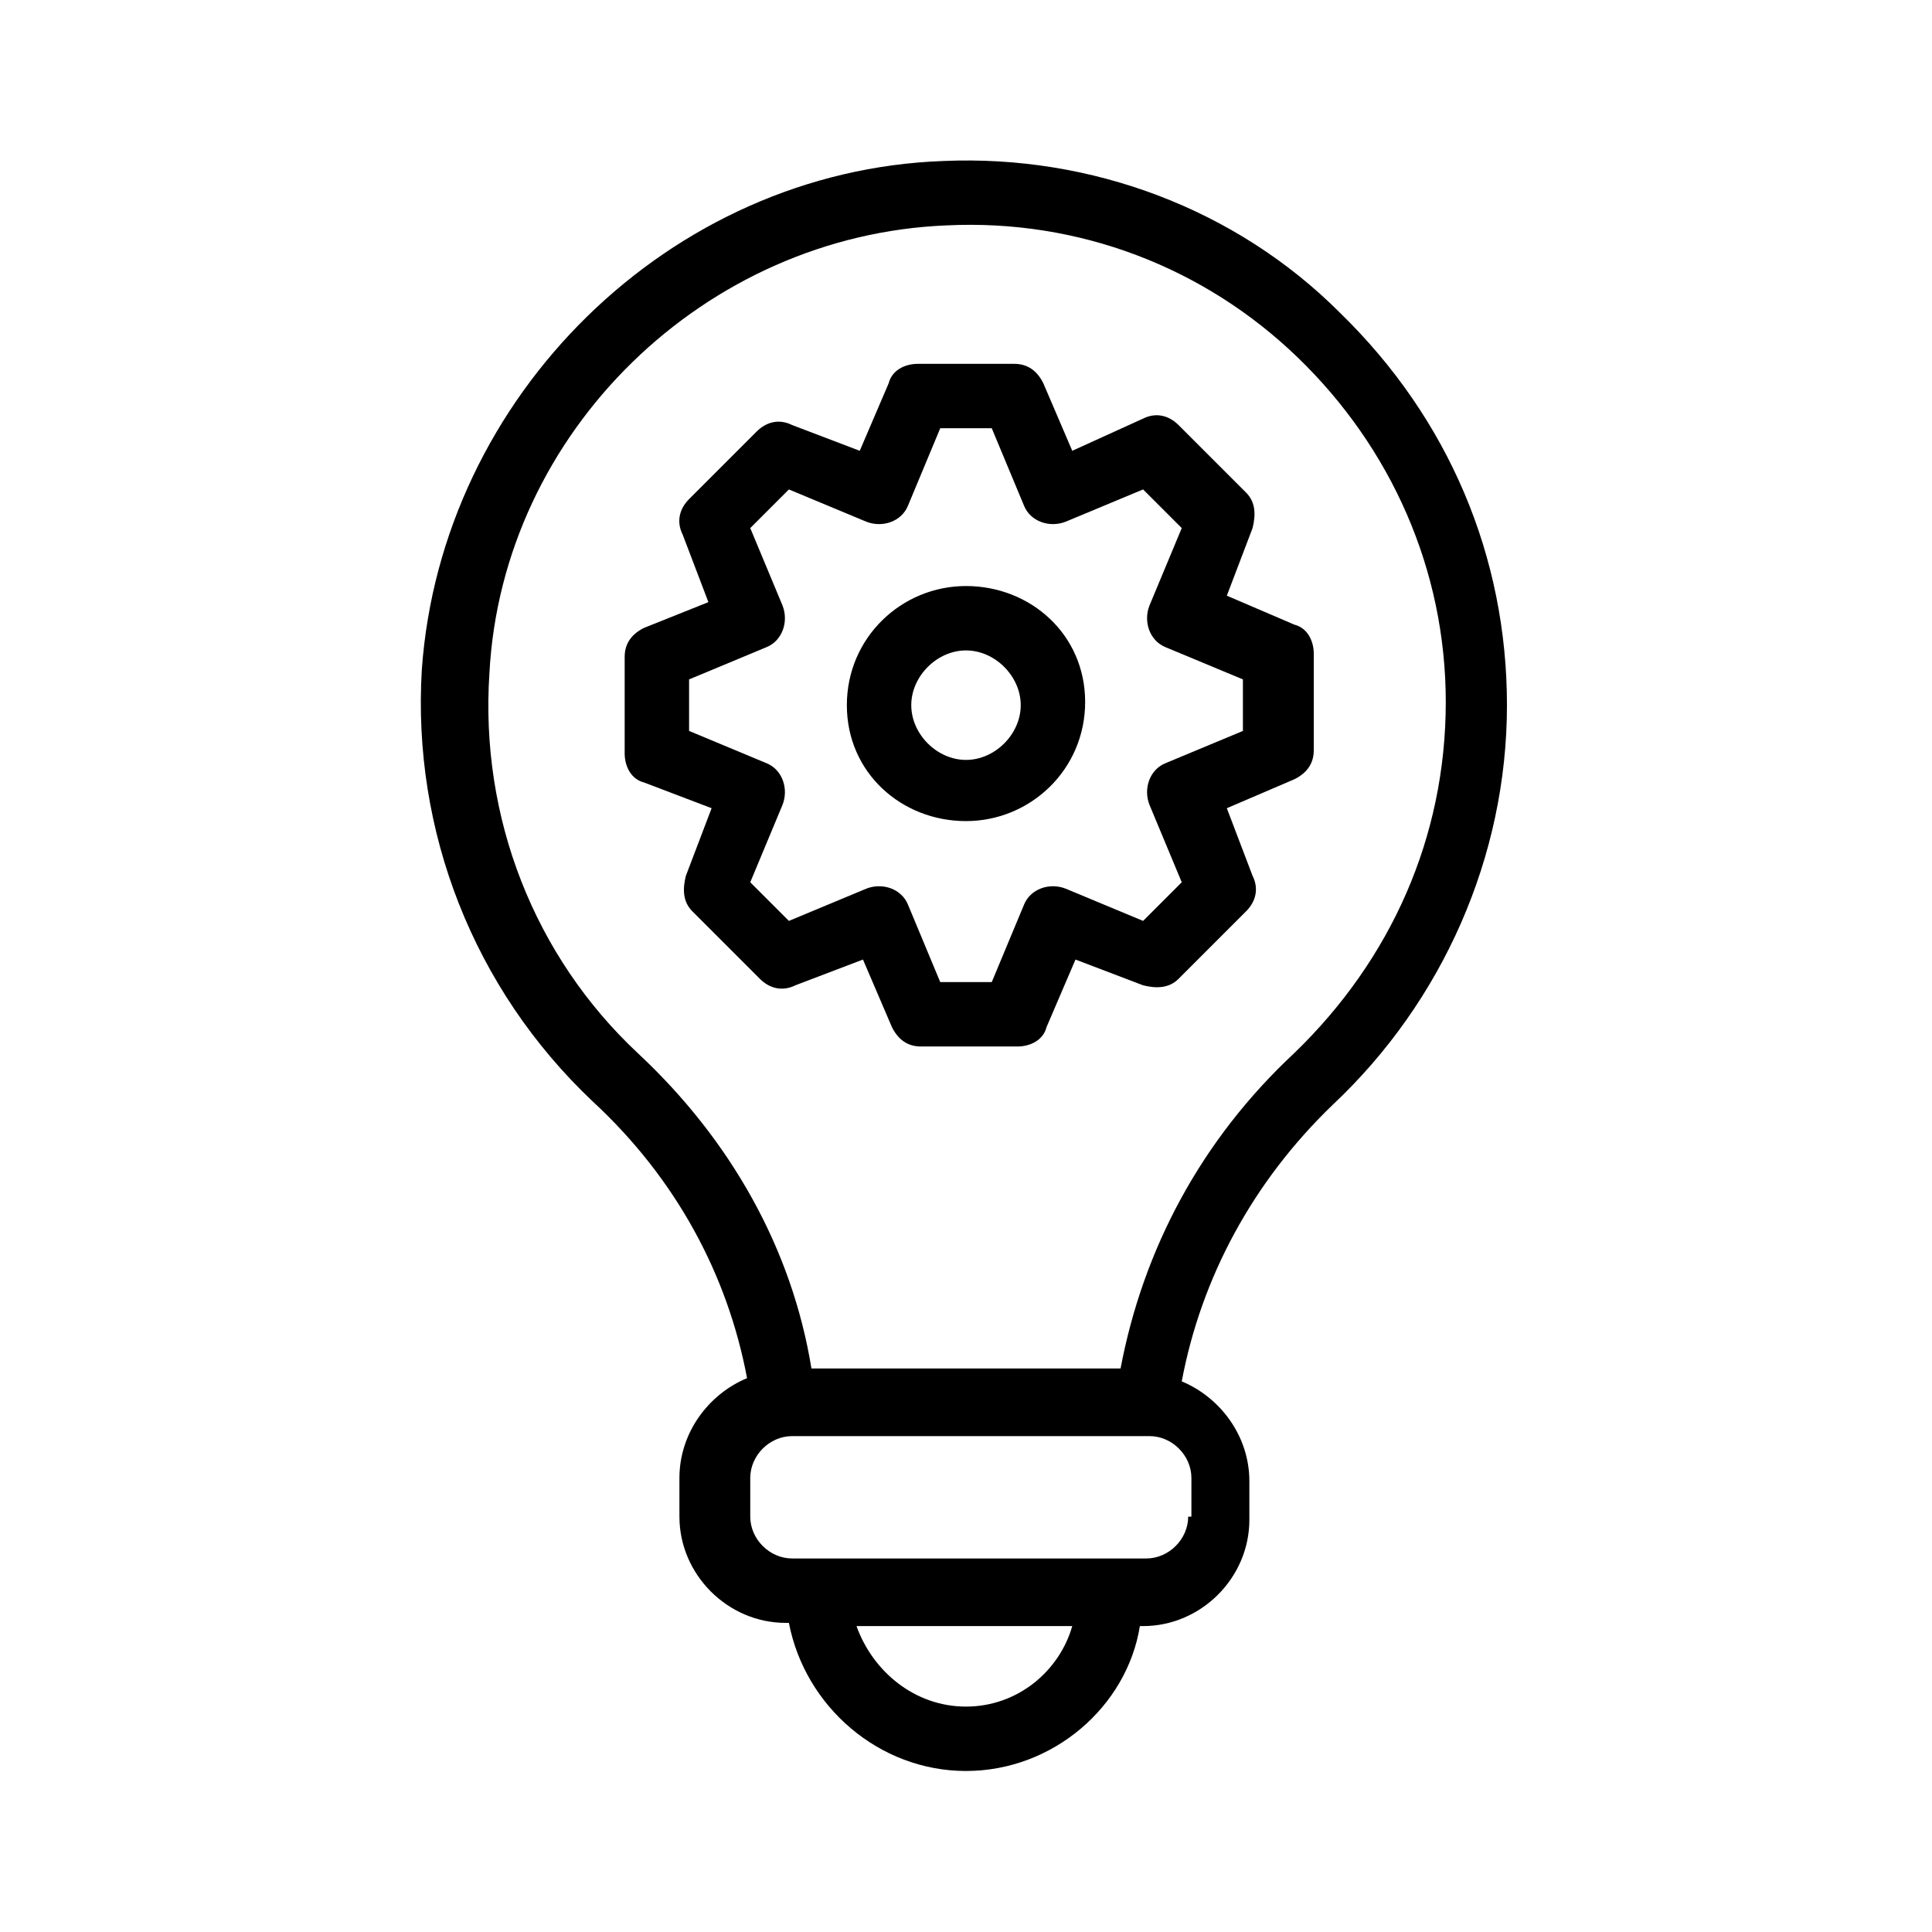
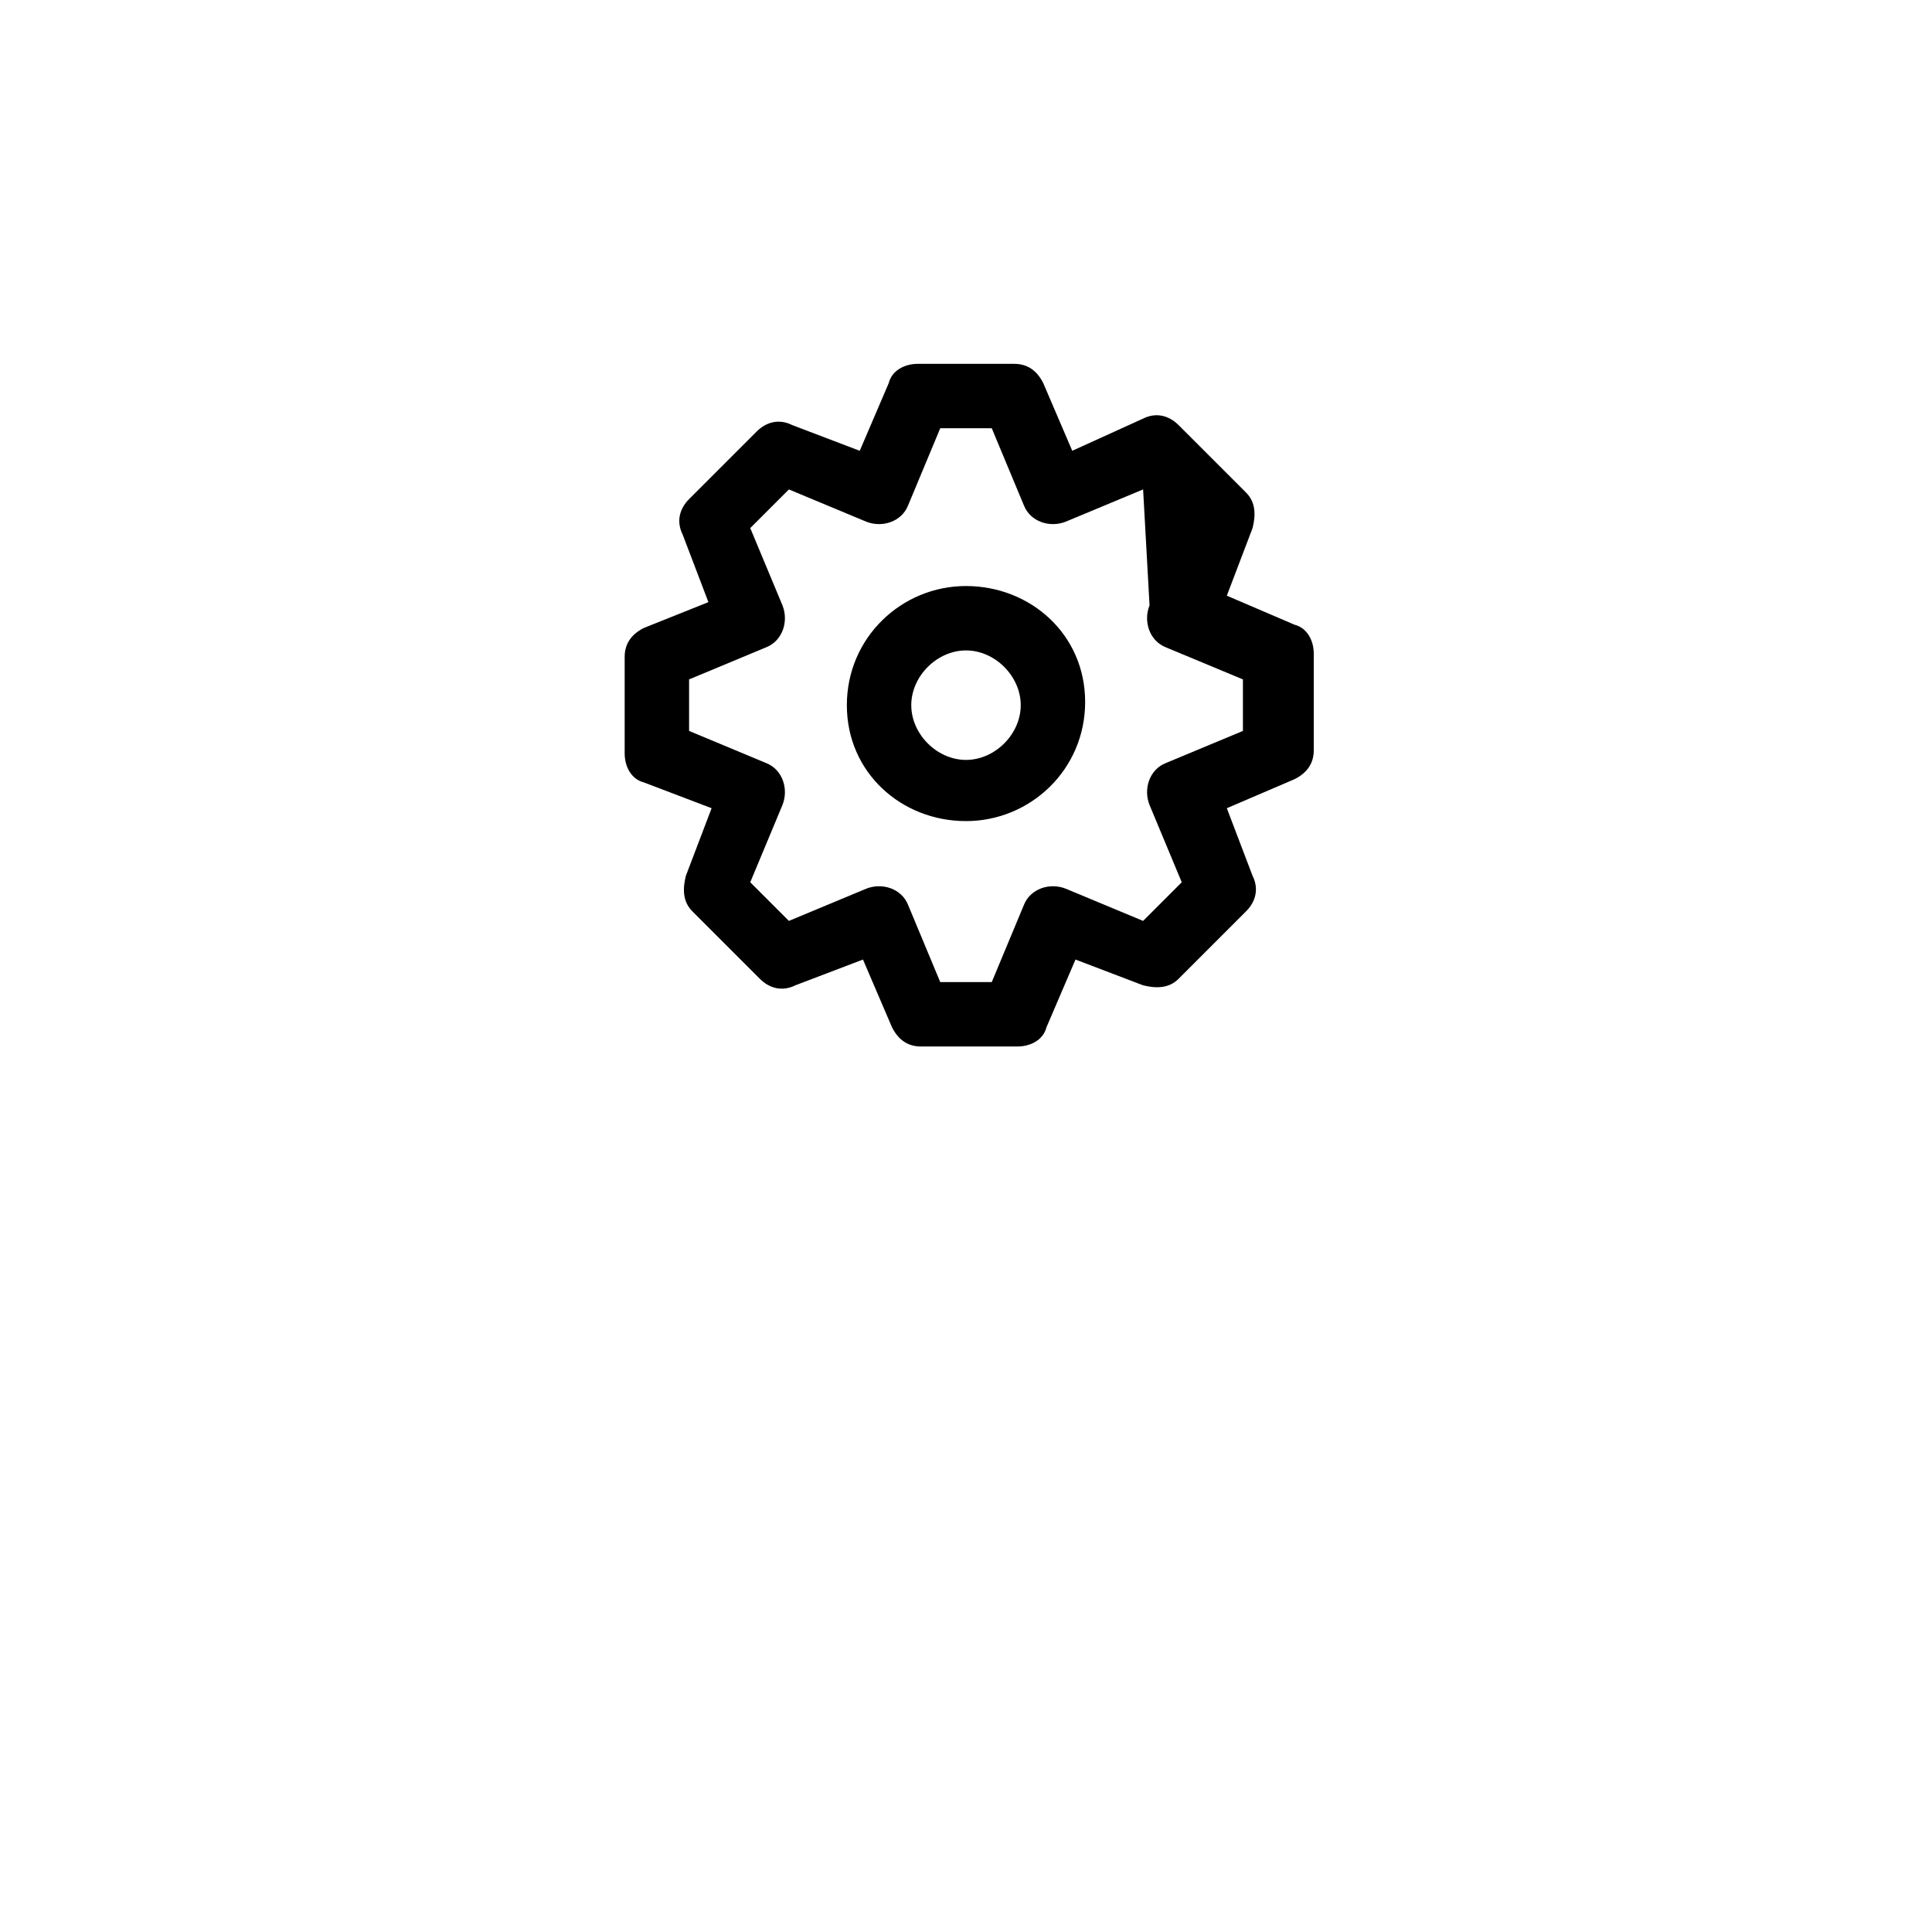
<svg xmlns="http://www.w3.org/2000/svg" width="100" height="100" viewBox="0 0 100 100" fill="none">
-   <path d="M38.667 71.333C36.667 72.166 35.167 74.166 35.167 76.5V78.5C35.167 81.5 37.667 84 40.667 84H40.833C41.667 88.333 45.5 91.666 50 91.666C54.5 91.666 58.333 88.333 59 84.166H59.167C62.167 84.166 64.667 81.666 64.667 78.666V76.666C64.667 74.333 63.167 72.333 61.167 71.5C62.167 66.166 64.833 61.166 69 57.166C74.667 51.833 78 44.333 78 36.5C78 28.833 75 21.666 69.333 16.166C64 10.833 56.5 8 48.833 8.333C34.667 8.833 22.833 20.5 21.833 34.666C21.333 43 24.5 51.166 30.667 57C35 61 37.667 66 38.667 71.333ZM50 88.333C47.333 88.333 45.167 86.5 44.333 84.166H55.5C54.833 86.5 52.667 88.333 50 88.333ZM61.5 78.5C61.5 79.666 60.5 80.666 59.333 80.666H41C39.833 80.666 38.833 79.666 38.833 78.5V76.5C38.833 75.333 39.833 74.333 41 74.333H59.5C60.667 74.333 61.667 75.333 61.667 76.5V78.5H61.5ZM25.333 34.833C26 22.333 36.5 12.166 49 11.666C55.833 11.333 62.333 13.833 67.167 18.5C72 23.166 74.833 29.5 74.833 36.333C74.833 43.333 72 49.666 67 54.5C62.167 59 59.167 64.666 58 70.833H42C41 64.666 37.833 59 33 54.5C27.667 49.5 24.833 42.333 25.333 34.833Z" fill="black" />
-   <path d="M36.833 41.833L35.5 45.333C35.333 46 35.333 46.666 35.833 47.166L39.333 50.666C39.833 51.166 40.5 51.333 41.167 51L44.667 49.666L46.167 53.166C46.5 53.833 47 54.166 47.667 54.166H52.667C53.333 54.166 54 53.833 54.167 53.166L55.667 49.666L59.167 51C59.833 51.166 60.5 51.166 61 50.666L64.5 47.166C65 46.666 65.167 46 64.833 45.333L63.5 41.833L67 40.333C67.667 40 68 39.5 68 38.833V33.833C68 33.166 67.667 32.5 67 32.333L63.5 30.833L64.833 27.333C65 26.666 65 26 64.5 25.5L61 22C60.5 21.5 59.833 21.333 59.167 21.666L55.5 23.333L54 19.833C53.667 19.166 53.167 18.833 52.5 18.833H47.5C46.833 18.833 46.167 19.166 46 19.833L44.5 23.333L41 22C40.333 21.666 39.667 21.833 39.167 22.333L35.667 25.833C35.167 26.333 35 27 35.333 27.666L36.667 31.166L33.333 32.5C32.667 32.833 32.333 33.333 32.333 34V39C32.333 39.666 32.667 40.333 33.333 40.5L36.833 41.833ZM35.667 35.166L39.667 33.5C40.5 33.166 40.833 32.166 40.5 31.333L38.833 27.333L40.833 25.333L44.833 27C45.667 27.333 46.667 27 47 26.166L48.667 22.166H51.333L53 26.166C53.333 27 54.333 27.333 55.167 27L59.167 25.333L61.167 27.333L59.5 31.333C59.167 32.166 59.5 33.166 60.333 33.5L64.333 35.166V37.833L60.333 39.5C59.5 39.833 59.167 40.833 59.5 41.666L61.167 45.666L59.167 47.666L55.167 46C54.333 45.666 53.333 46 53 46.833L51.333 50.833H48.667L47 46.833C46.667 46 45.667 45.666 44.833 46L40.833 47.666L38.833 45.666L40.5 41.666C40.833 40.833 40.5 39.833 39.667 39.5L35.667 37.833V35.166Z" fill="black" />
+   <path d="M36.833 41.833L35.5 45.333C35.333 46 35.333 46.666 35.833 47.166L39.333 50.666C39.833 51.166 40.5 51.333 41.167 51L44.667 49.666L46.167 53.166C46.5 53.833 47 54.166 47.667 54.166H52.667C53.333 54.166 54 53.833 54.167 53.166L55.667 49.666L59.167 51C59.833 51.166 60.5 51.166 61 50.666L64.5 47.166C65 46.666 65.167 46 64.833 45.333L63.5 41.833L67 40.333C67.667 40 68 39.5 68 38.833V33.833C68 33.166 67.667 32.5 67 32.333L63.5 30.833L64.833 27.333C65 26.666 65 26 64.5 25.5L61 22C60.5 21.5 59.833 21.333 59.167 21.666L55.5 23.333L54 19.833C53.667 19.166 53.167 18.833 52.5 18.833H47.5C46.833 18.833 46.167 19.166 46 19.833L44.5 23.333L41 22C40.333 21.666 39.667 21.833 39.167 22.333L35.667 25.833C35.167 26.333 35 27 35.333 27.666L36.667 31.166L33.333 32.5C32.667 32.833 32.333 33.333 32.333 34V39C32.333 39.666 32.667 40.333 33.333 40.5L36.833 41.833ZM35.667 35.166L39.667 33.5C40.5 33.166 40.833 32.166 40.5 31.333L38.833 27.333L40.833 25.333L44.833 27C45.667 27.333 46.667 27 47 26.166L48.667 22.166H51.333L53 26.166C53.333 27 54.333 27.333 55.167 27L59.167 25.333L59.5 31.333C59.167 32.166 59.5 33.166 60.333 33.5L64.333 35.166V37.833L60.333 39.5C59.5 39.833 59.167 40.833 59.5 41.666L61.167 45.666L59.167 47.666L55.167 46C54.333 45.666 53.333 46 53 46.833L51.333 50.833H48.667L47 46.833C46.667 46 45.667 45.666 44.833 46L40.833 47.666L38.833 45.666L40.5 41.666C40.833 40.833 40.5 39.833 39.667 39.5L35.667 37.833V35.166Z" fill="black" />
  <path d="M50 42.5C53.333 42.5 56.167 39.833 56.167 36.333C56.167 32.833 53.333 30.333 50 30.333C46.667 30.333 43.833 33 43.833 36.5C43.833 40 46.667 42.5 50 42.5ZM50 33.666C51.5 33.666 52.833 35 52.833 36.5C52.833 38 51.5 39.333 50 39.333C48.5 39.333 47.167 38 47.167 36.5C47.167 35 48.5 33.666 50 33.666Z" fill="black" />
</svg>